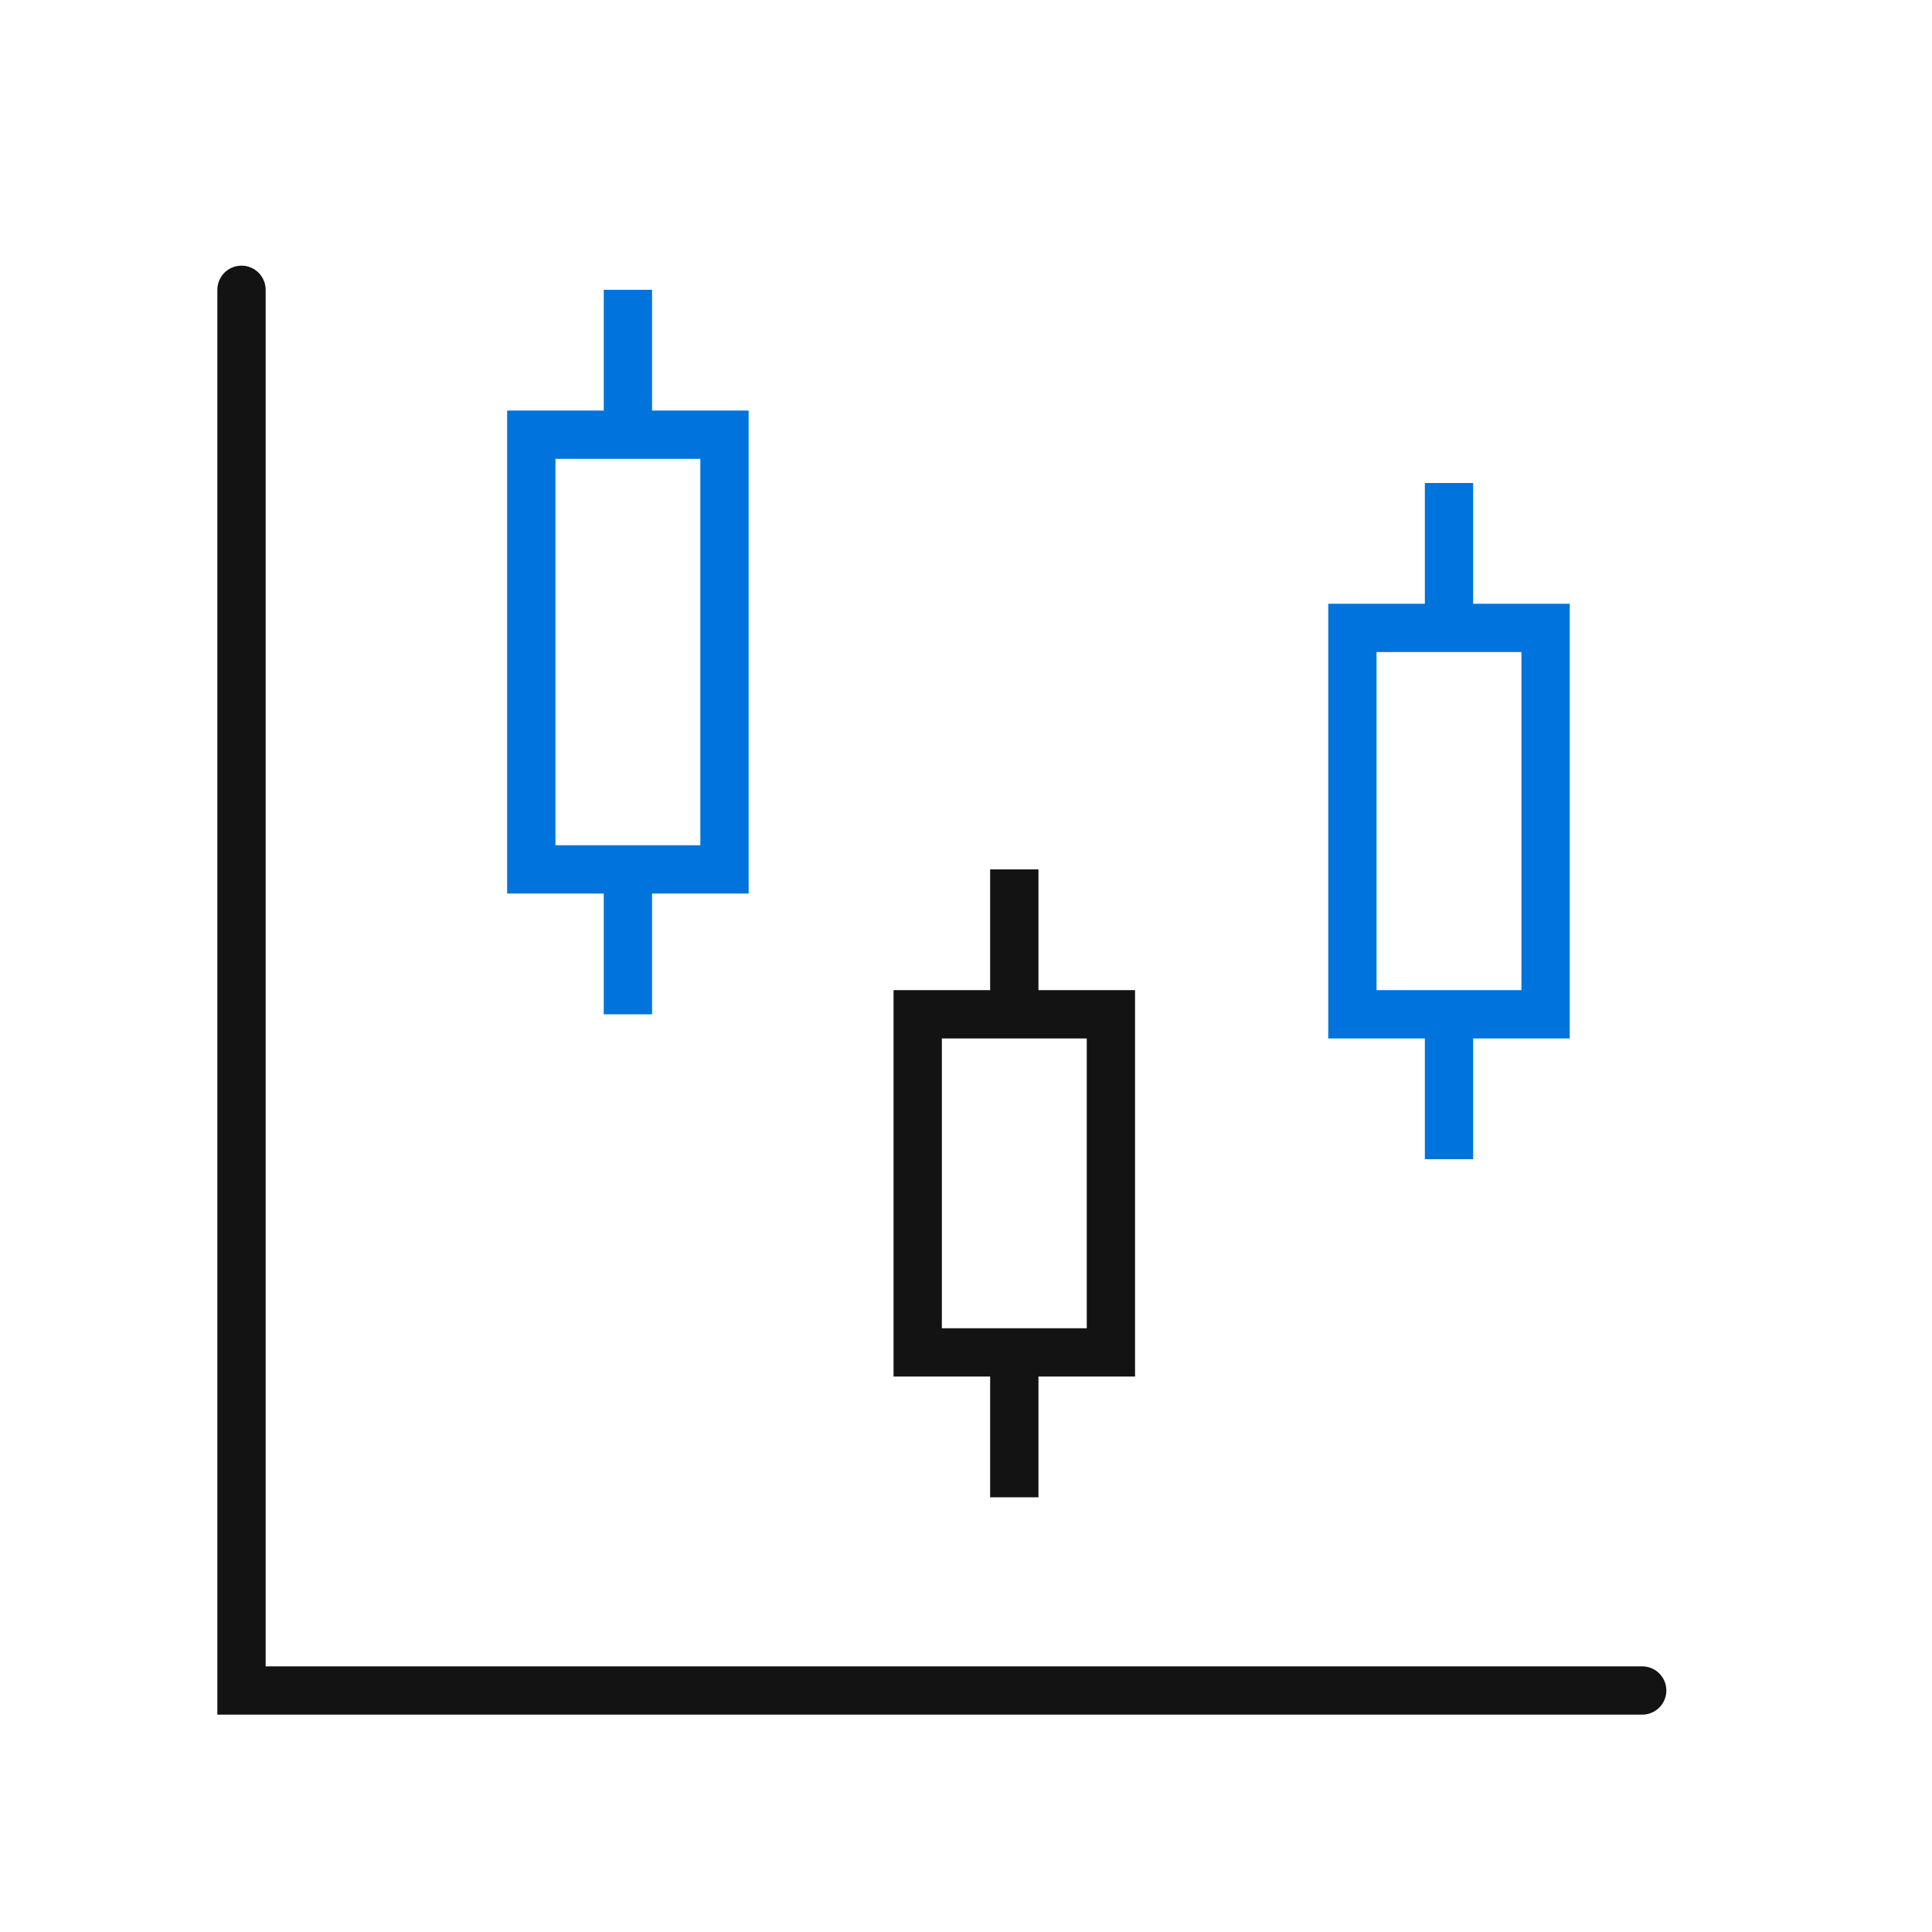
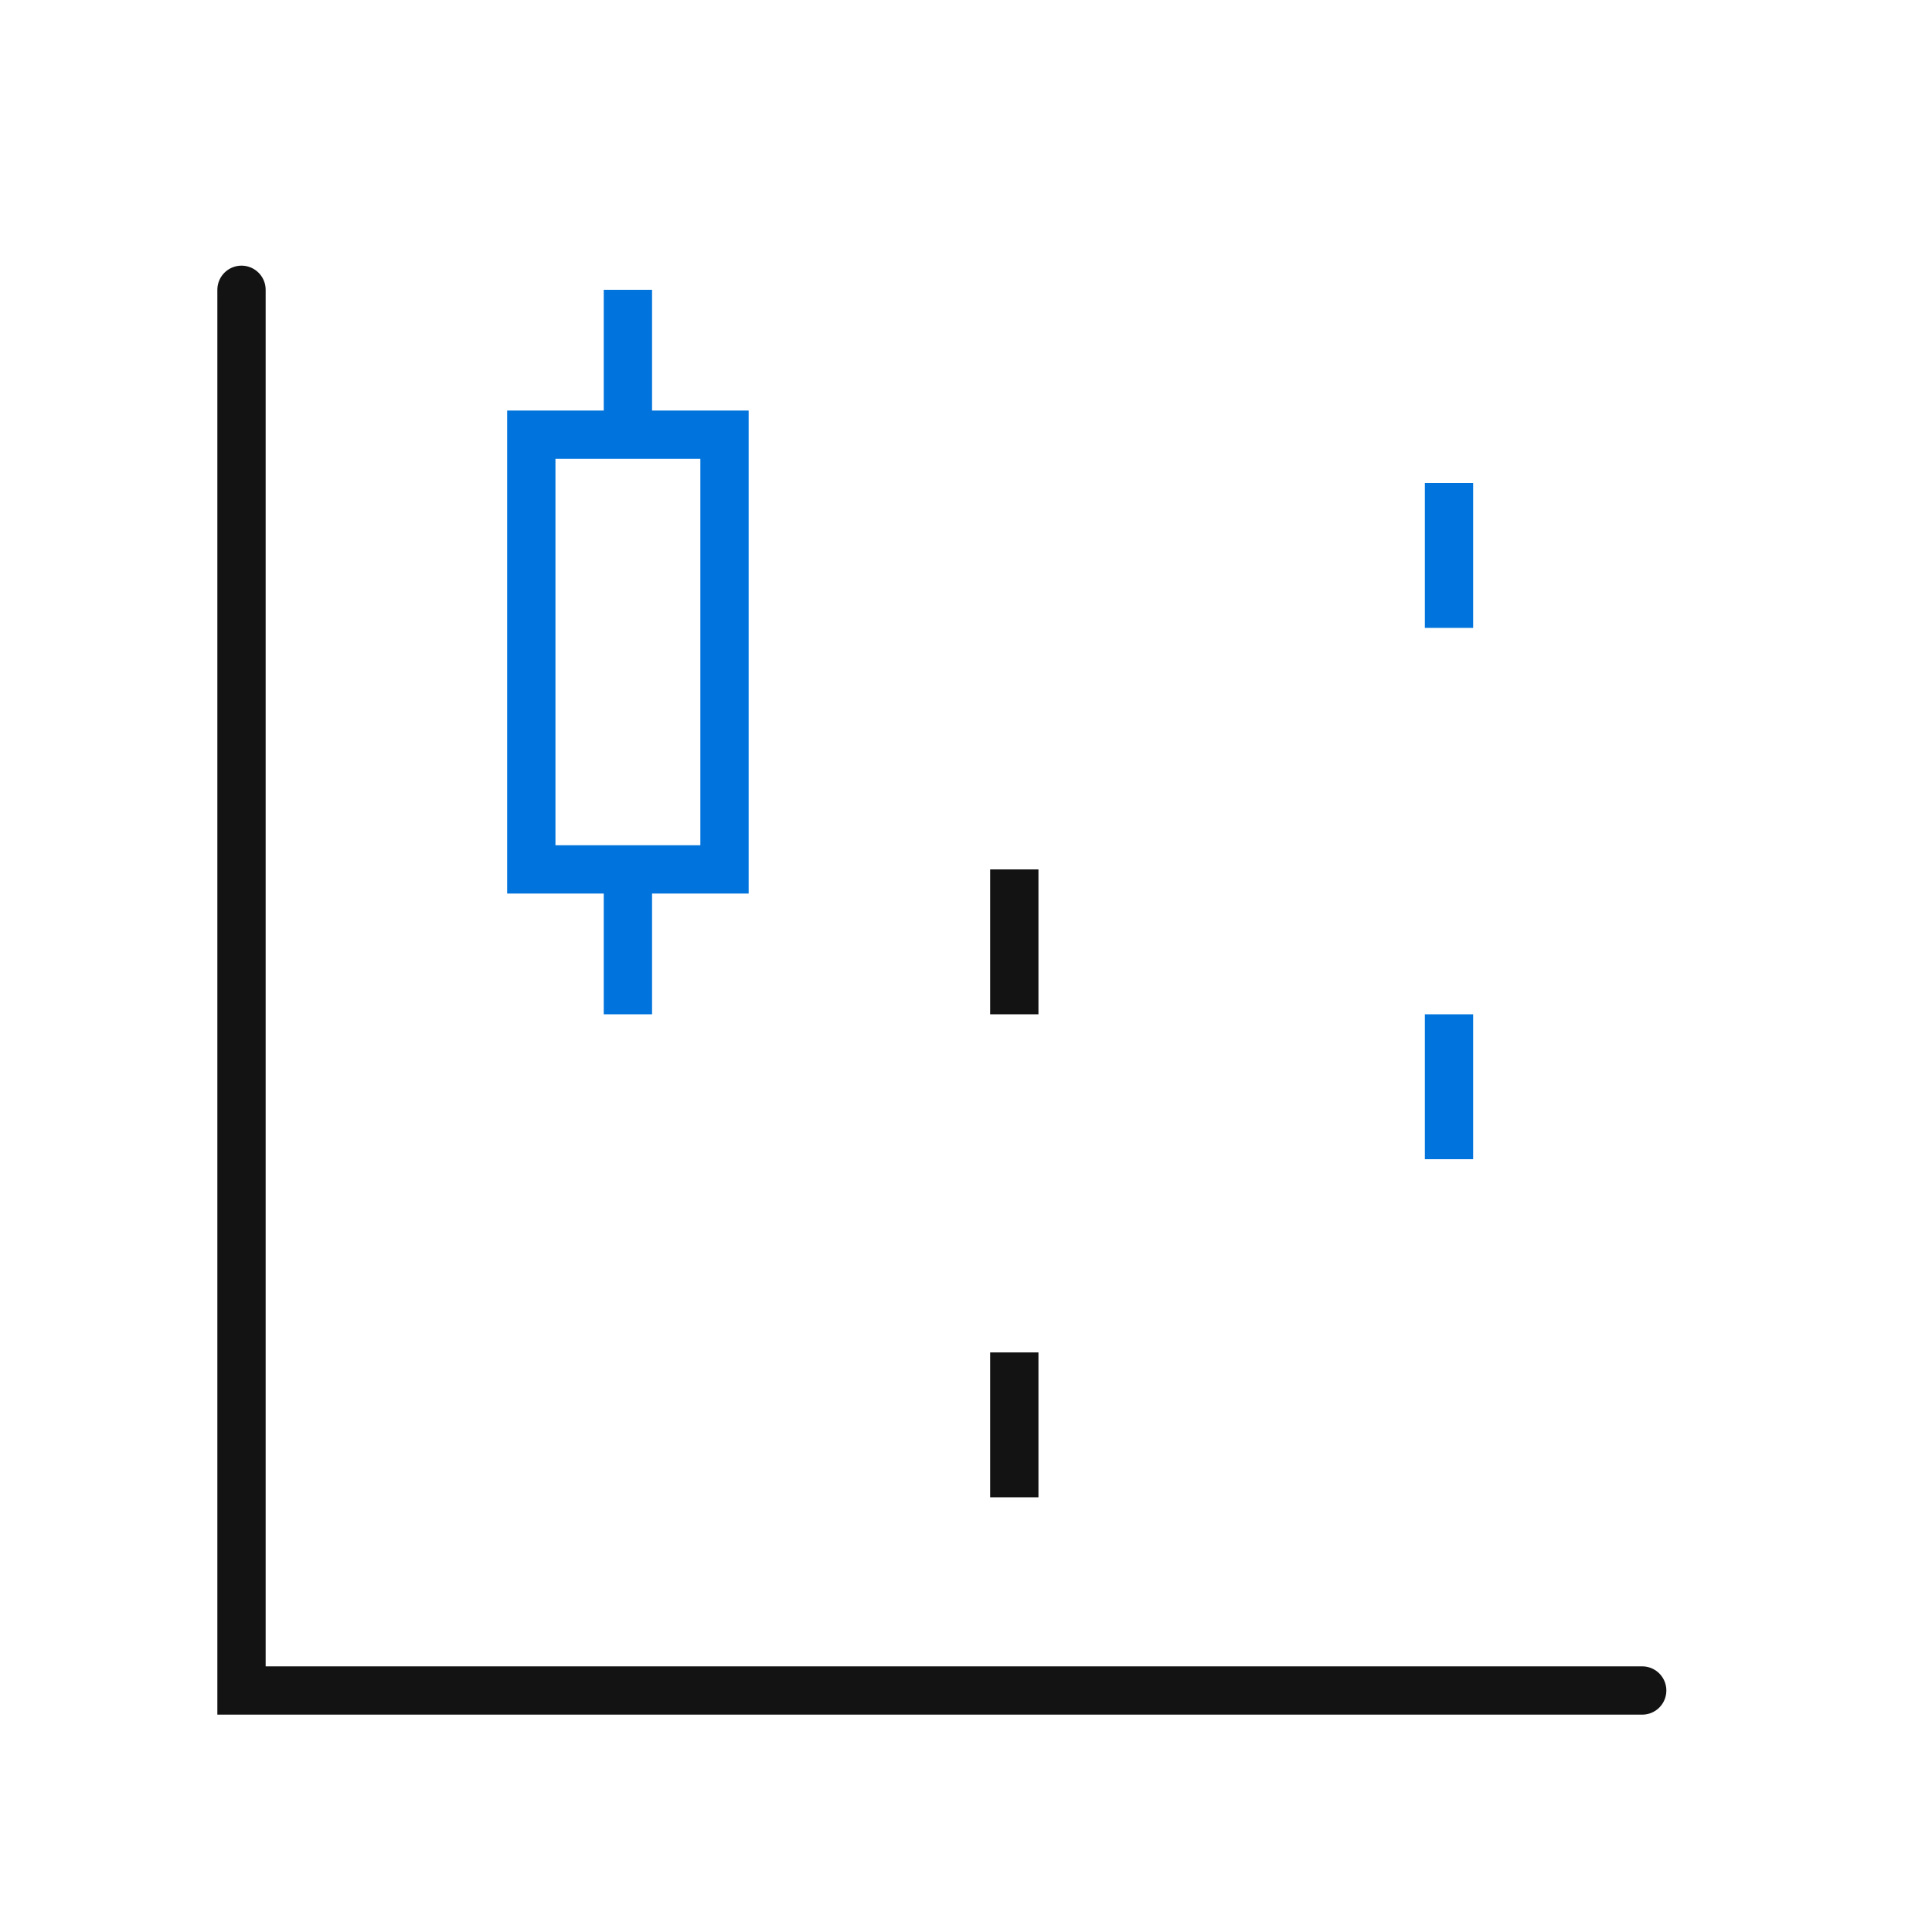
<svg xmlns="http://www.w3.org/2000/svg" width="40px" height="40px" viewBox="0 0 40 40" version="1.1">
  <title>Candle</title>
  <desc>Created with Sketch.</desc>
  <g id="Candle" stroke="none" stroke-width="1" fill="none" fill-rule="evenodd">
    <g id="Group-73" transform="translate(5, 6)">
      <g id="Group-20-Copy" stroke="#131313" stroke-linecap="round">
        <polyline id="Path-39-Copy-5" points="0 0 0 29 29 29" />
      </g>
      <rect id="Rectangle" stroke="#0073DC" x="6" y="3" width="4" height="9" />
-       <rect id="Rectangle-Copy-41" stroke="#131313" x="14" y="15" width="4" height="7" />
-       <rect id="Rectangle-Copy-42" stroke="#0073DC" x="23" y="7" width="4" height="8" />
      <line x1="8" y1="3" x2="8" y2="0" id="Path-53" stroke="#0073DC" />
      <line x1="8" y1="15" x2="8" y2="12" id="Path-53-Copy" stroke="#0073DC" />
      <line x1="25" y1="7" x2="25" y2="4" id="Path-53-Copy-4" stroke="#0073DC" />
      <line x1="25" y1="18" x2="25" y2="15" id="Path-53-Copy-5" stroke="#0073DC" />
      <line x1="16" y1="15" x2="16" y2="12" id="Path-53-Copy-2" stroke="#131313" />
      <line x1="16" y1="25" x2="16" y2="22" id="Path-53-Copy-3" stroke="#131313" />
    </g>
  </g>
</svg>